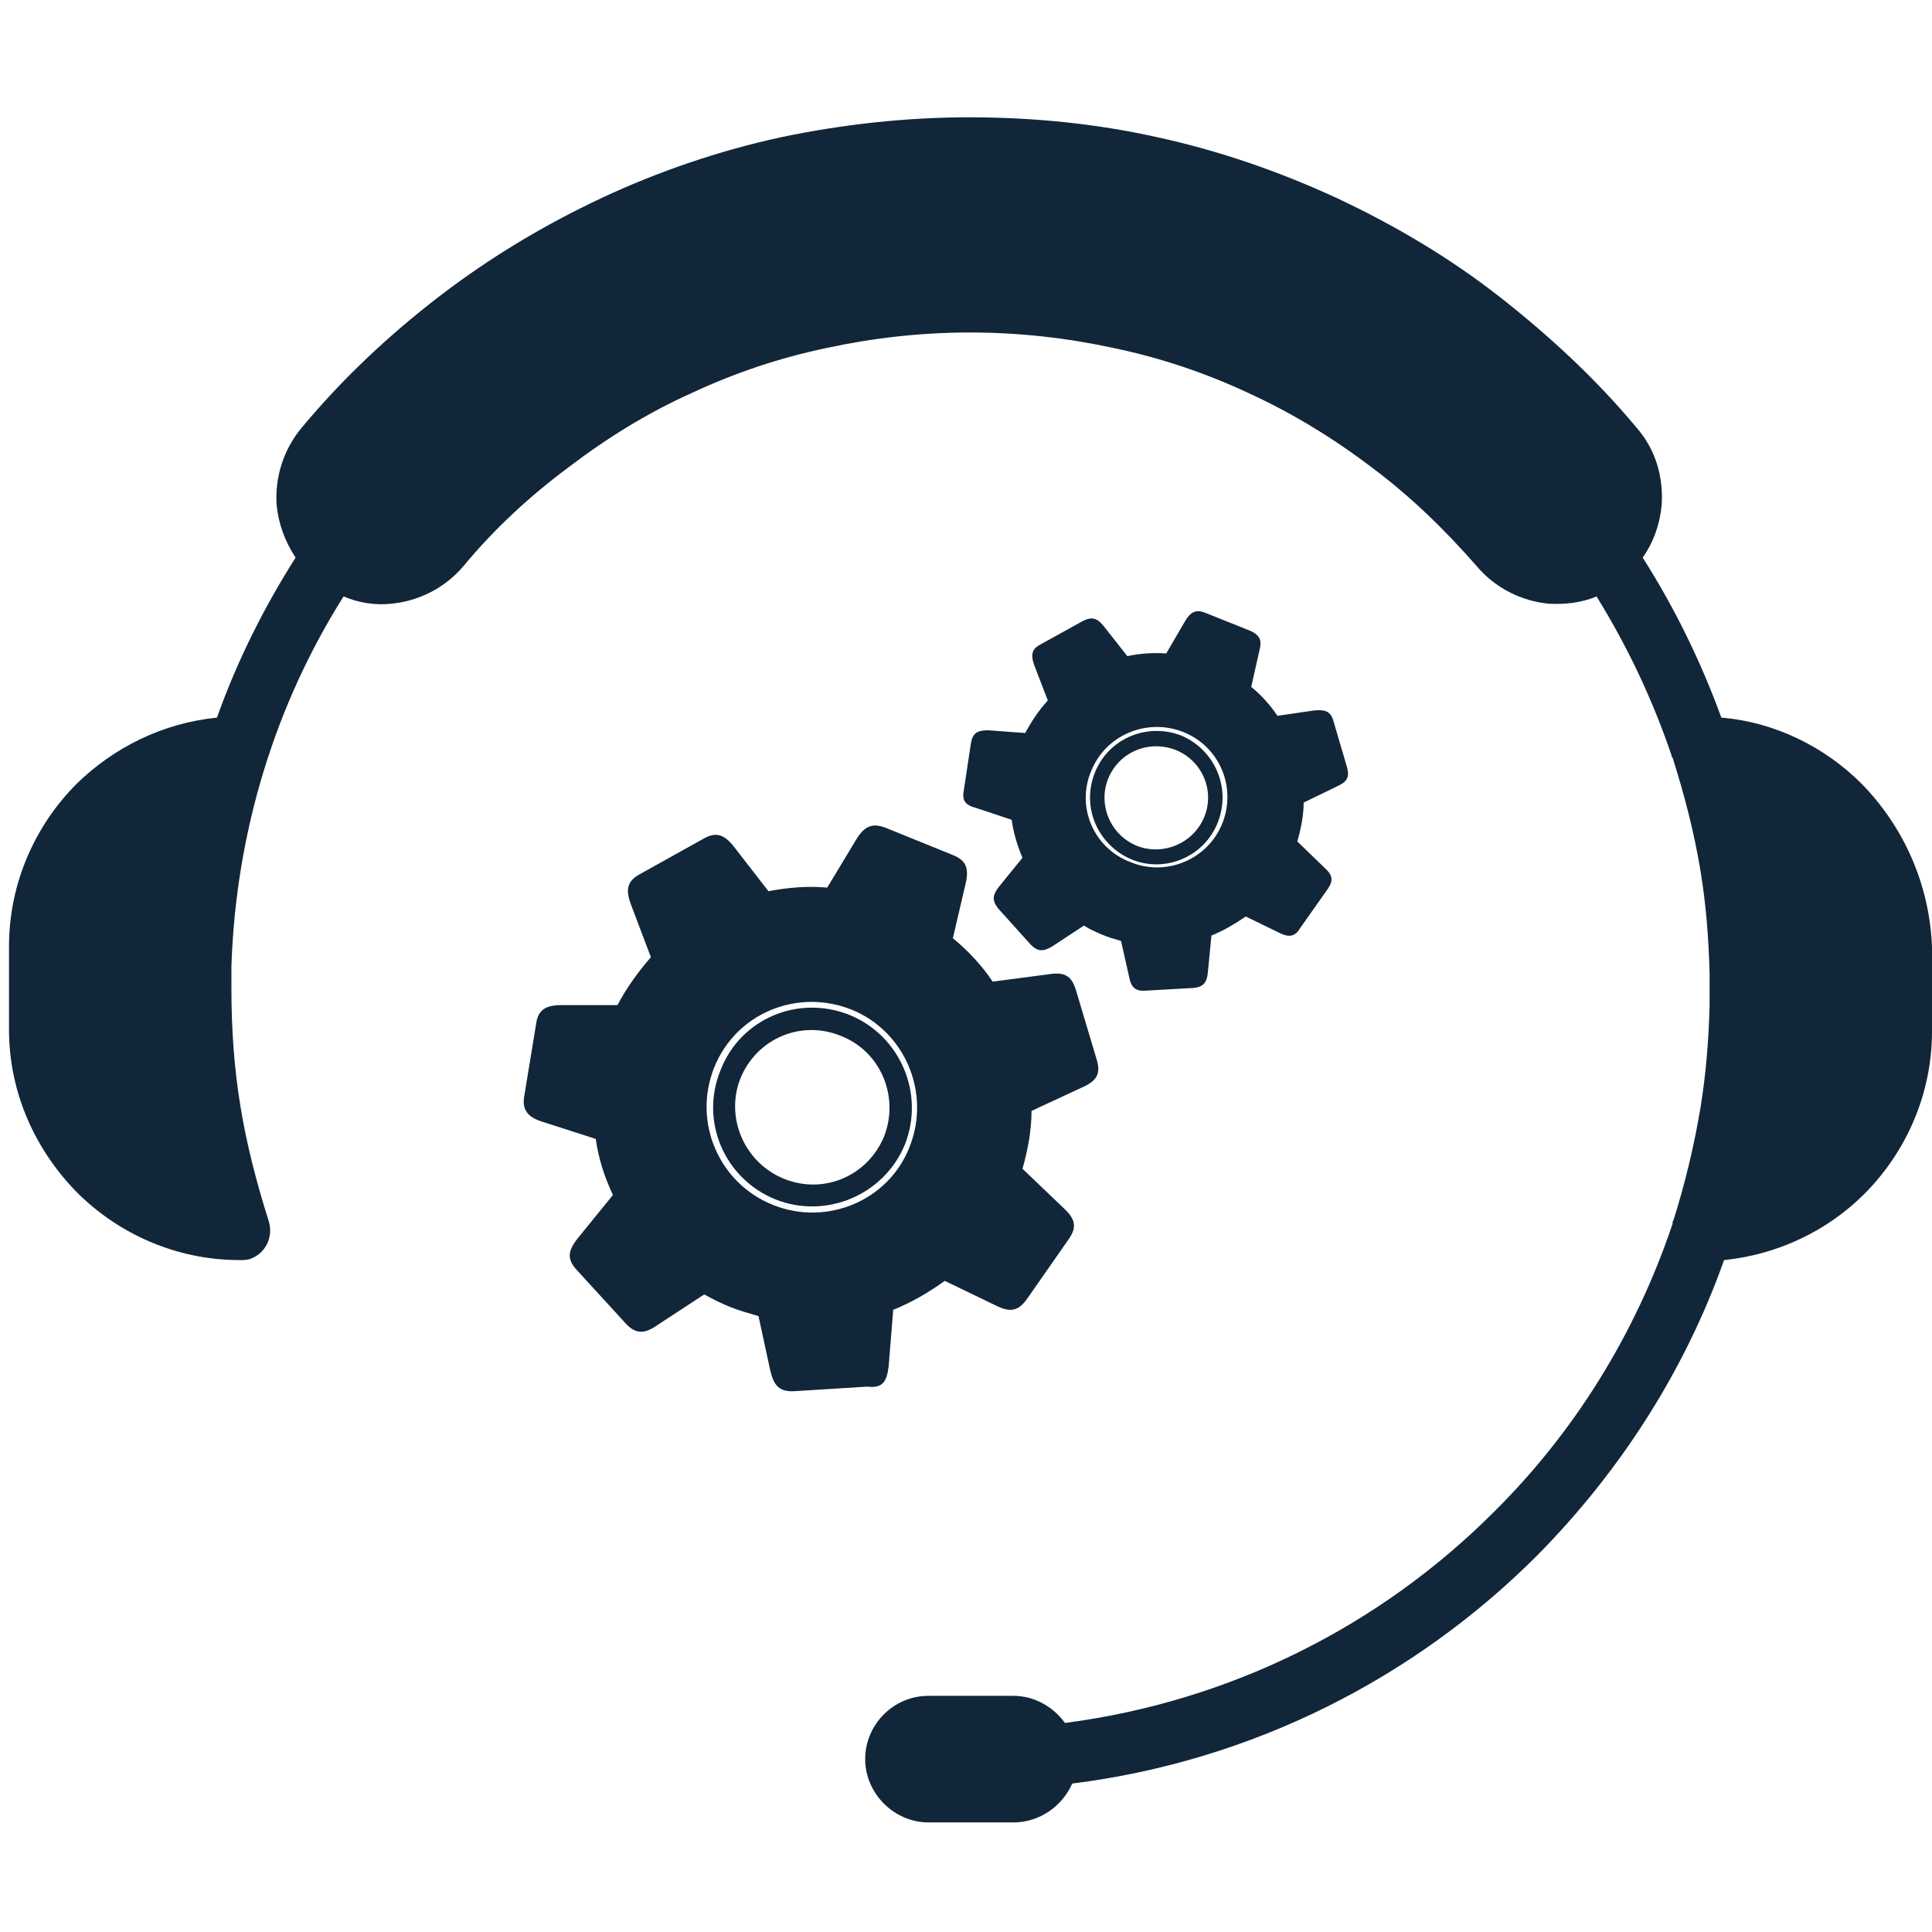
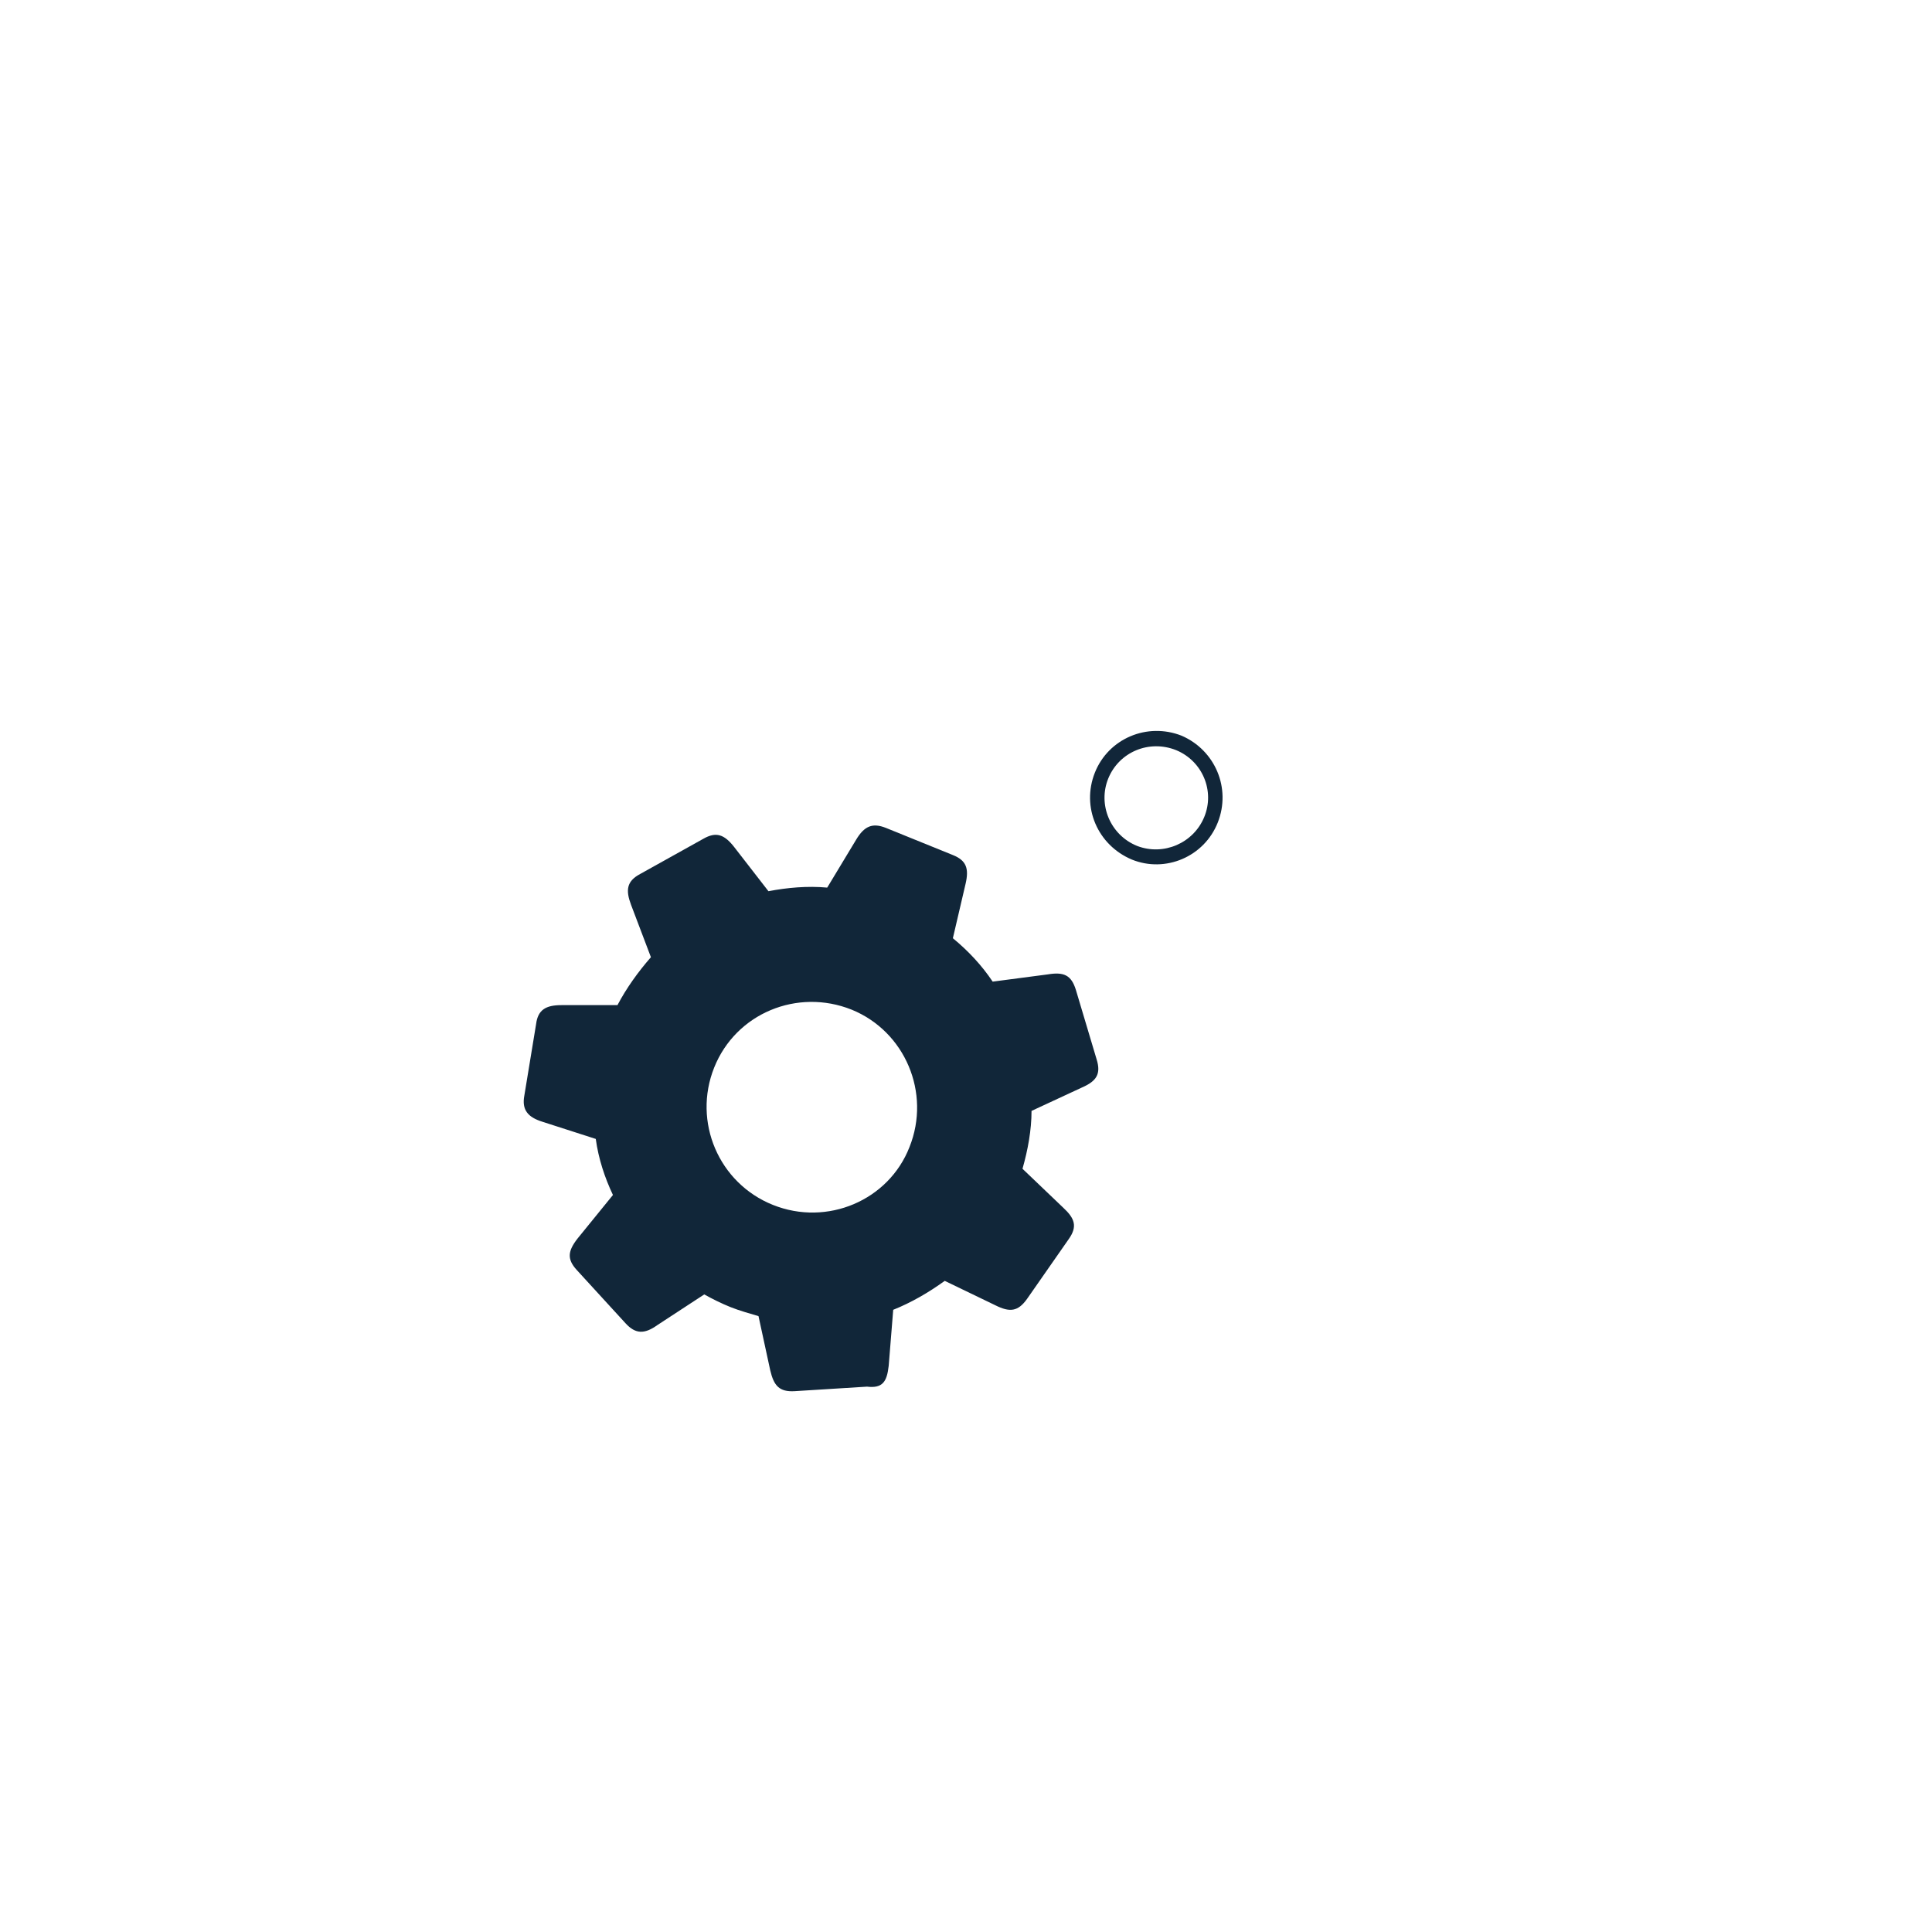
<svg xmlns="http://www.w3.org/2000/svg" width="150" height="150" viewBox="0 0 150 150" fill="none">
-   <path d="M144.525 60.84C141.717 58.033 137.857 56.067 133.645 55.716C132.031 51.294 129.995 47.153 127.538 43.292C128.381 42.099 128.872 40.695 129.012 39.221C129.153 37.115 128.591 34.939 127.047 33.184C123.888 29.394 120.238 26.025 116.378 23.006C112.517 19.988 108.235 17.461 103.743 15.355C99.321 13.32 94.688 11.705 89.845 10.652C85.142 9.6 80.228 9.108 75.245 9.108C70.261 9.108 65.347 9.67 60.645 10.652C55.801 11.705 51.098 13.32 46.746 15.355C42.254 17.461 38.043 19.988 34.112 23.006C30.181 26.025 26.601 29.394 23.442 33.184C21.968 34.939 21.337 37.115 21.477 39.221C21.617 40.625 22.109 42.029 22.951 43.292C20.494 47.153 18.389 51.364 16.844 55.716C12.633 56.137 8.842 58.033 5.964 60.84C2.736 64.069 0.7 68.561 0.7 73.475V79.933C0.7 84.846 2.736 89.268 5.964 92.567C9.193 95.796 13.686 97.832 18.599 97.832C18.88 97.832 19.09 97.832 19.371 97.762C20.635 97.341 21.267 96.007 20.845 94.743C19.933 91.865 19.161 88.917 18.669 85.899C18.178 82.951 17.967 79.863 17.967 76.774C17.967 76.423 17.967 76.142 17.967 75.791C17.967 75.651 17.967 75.511 17.967 75.37C17.967 75.23 17.967 75.09 17.967 75.019C18.318 64.49 21.407 54.663 26.671 46.31C27.865 46.802 29.128 47.012 30.392 46.872C32.497 46.661 34.533 45.679 36.007 43.924C38.394 41.046 41.131 38.519 44.149 36.273C47.097 34.027 50.256 32.061 53.696 30.517C56.995 28.973 60.504 27.78 64.224 27.007C67.804 26.235 71.525 25.814 75.315 25.814C79.105 25.814 82.826 26.235 86.405 27.007C90.126 27.78 93.635 28.973 96.934 30.517C100.304 32.061 103.532 34.027 106.48 36.273C109.499 38.519 112.166 41.116 114.623 43.924C116.097 45.679 118.132 46.661 120.238 46.872C121.502 46.942 122.765 46.802 123.958 46.31C126.345 50.171 128.31 54.312 129.784 58.664C129.784 58.735 129.784 58.805 129.855 58.805C130.767 61.683 131.539 64.631 132.031 67.649C132.452 70.176 132.662 72.843 132.733 75.581C132.733 75.651 132.733 75.651 132.733 75.721C132.733 76.072 132.733 76.493 132.733 76.844C132.733 77.195 132.733 77.616 132.733 77.967V78.038C132.662 80.775 132.452 83.372 132.031 85.969C131.539 88.917 130.837 91.865 129.925 94.743C129.855 94.814 129.855 94.954 129.855 95.024C126.977 103.588 122.204 111.239 115.957 117.416C107.182 126.19 95.601 132.086 82.685 133.771C81.773 132.507 80.299 131.665 78.684 131.665H72.086C69.349 131.665 67.172 133.911 67.172 136.578C67.172 139.246 69.419 141.492 72.086 141.492H78.684C80.72 141.492 82.475 140.228 83.247 138.474C97.285 136.719 109.85 130.261 119.326 120.785C125.713 114.327 130.767 106.536 133.856 97.832C138.067 97.411 141.928 95.516 144.736 92.708C147.964 89.479 150 84.987 150 80.073V73.475C149.789 68.561 147.754 64.139 144.525 60.84Z" fill="#112639" />
-   <path d="M65.979 78.81C61.978 77.195 57.486 79.091 55.942 83.091C54.327 87.022 56.222 91.515 60.224 93.129C64.154 94.673 68.647 92.778 70.261 88.847C71.805 84.916 69.91 80.424 65.979 78.81ZM68.647 88.216C67.383 91.304 63.944 92.778 60.855 91.515C57.767 90.251 56.293 86.742 57.486 83.723C58.749 80.635 62.189 79.161 65.277 80.424C68.366 81.617 69.84 85.127 68.647 88.216Z" fill="#112639" />
  <path d="M68.998 106.045L69.349 101.693C70.752 101.131 72.086 100.359 73.35 99.446L77.28 101.342C78.403 101.903 79.035 101.833 79.737 100.85L82.966 96.218C83.668 95.235 83.457 94.603 82.545 93.761L79.386 90.743C79.807 89.269 80.088 87.724 80.088 86.25L84.019 84.425C85.142 83.934 85.493 83.372 85.142 82.249L83.528 76.844C83.177 75.721 82.615 75.441 81.352 75.651L77.07 76.213C76.227 74.949 75.174 73.826 73.981 72.843L74.964 68.632C75.245 67.439 75.034 66.807 73.981 66.386L68.787 64.28C67.734 63.859 67.102 64.139 66.471 65.192L64.225 68.913C62.68 68.772 61.136 68.912 59.662 69.193L56.995 65.754C56.222 64.771 55.591 64.561 54.608 65.122L49.695 67.86C48.642 68.421 48.572 69.123 48.993 70.246L50.537 74.317C49.554 75.441 48.642 76.704 47.94 78.038H43.588C42.395 78.038 41.763 78.389 41.622 79.512L40.71 85.057C40.499 86.18 40.991 86.742 42.114 87.093L46.255 88.426C46.466 89.97 46.957 91.444 47.589 92.778L44.851 96.147C44.079 97.13 44.009 97.762 44.781 98.604L48.572 102.745C49.344 103.588 50.045 103.588 51.028 102.886L54.678 100.499C55.31 100.85 56.012 101.201 56.714 101.482C57.416 101.763 58.188 101.973 58.89 102.184L59.802 106.395C60.083 107.589 60.504 108.08 61.697 108.01L67.313 107.659C68.506 107.799 68.857 107.308 68.998 106.045ZM60.013 93.55C55.801 91.866 53.766 87.093 55.45 82.881C57.135 78.669 61.908 76.704 66.12 78.389C70.261 80.073 72.297 84.846 70.612 89.058C68.998 93.199 64.225 95.235 60.013 93.55Z" fill="#112639" />
-   <path d="M76.719 56.699C75.876 56.699 75.525 56.91 75.385 57.682L74.824 61.402C74.683 62.174 74.964 62.525 75.806 62.736L78.544 63.648C78.684 64.631 78.965 65.614 79.386 66.596L77.561 68.842C77.07 69.474 76.999 69.895 77.491 70.527L80.018 73.335C80.579 73.896 81.001 73.896 81.702 73.475L84.159 71.861C84.58 72.141 85.072 72.352 85.563 72.563C86.054 72.773 86.546 72.913 87.037 73.054L87.669 75.862C87.809 76.634 88.16 76.985 88.932 76.915L92.653 76.704C93.425 76.634 93.705 76.283 93.776 75.511L94.056 72.633C94.969 72.282 95.881 71.72 96.724 71.159L99.321 72.422C100.023 72.773 100.514 72.773 100.935 72.071L103.111 68.983C103.532 68.351 103.462 67.93 102.83 67.368L100.725 65.333C101.005 64.35 101.216 63.297 101.216 62.314L103.813 61.051C104.585 60.7 104.796 60.349 104.585 59.577L103.532 55.997C103.322 55.225 102.901 55.085 102.058 55.155L99.18 55.576C98.619 54.734 97.917 53.962 97.145 53.33L97.777 50.522C97.987 49.75 97.847 49.329 97.075 48.978L93.565 47.574C92.863 47.293 92.442 47.504 92.021 48.206L90.547 50.733C89.494 50.662 88.511 50.733 87.528 50.943L85.703 48.627C85.212 47.995 84.791 47.855 84.089 48.206L80.79 50.031C80.088 50.382 80.018 50.873 80.299 51.645L81.352 54.383C80.65 55.155 80.088 55.997 79.597 56.91L76.719 56.699ZM84.721 59.858C85.844 57.05 89.073 55.716 91.88 56.839C94.688 57.962 96.022 61.121 94.899 63.929C93.776 66.737 90.547 68.07 87.809 66.947C84.931 65.894 83.528 62.665 84.721 59.858Z" fill="#112639" />
  <path d="M87.879 66.737C90.477 67.79 93.495 66.526 94.548 63.859C95.601 61.191 94.337 58.243 91.74 57.12C89.073 56.067 86.054 57.331 85.001 59.998C83.949 62.665 85.212 65.614 87.879 66.737ZM86.054 60.419C86.897 58.384 89.213 57.401 91.319 58.243C93.354 59.086 94.337 61.402 93.495 63.438C92.653 65.473 90.336 66.456 88.301 65.684C86.195 64.841 85.212 62.455 86.054 60.419Z" fill="#112639" />
</svg>